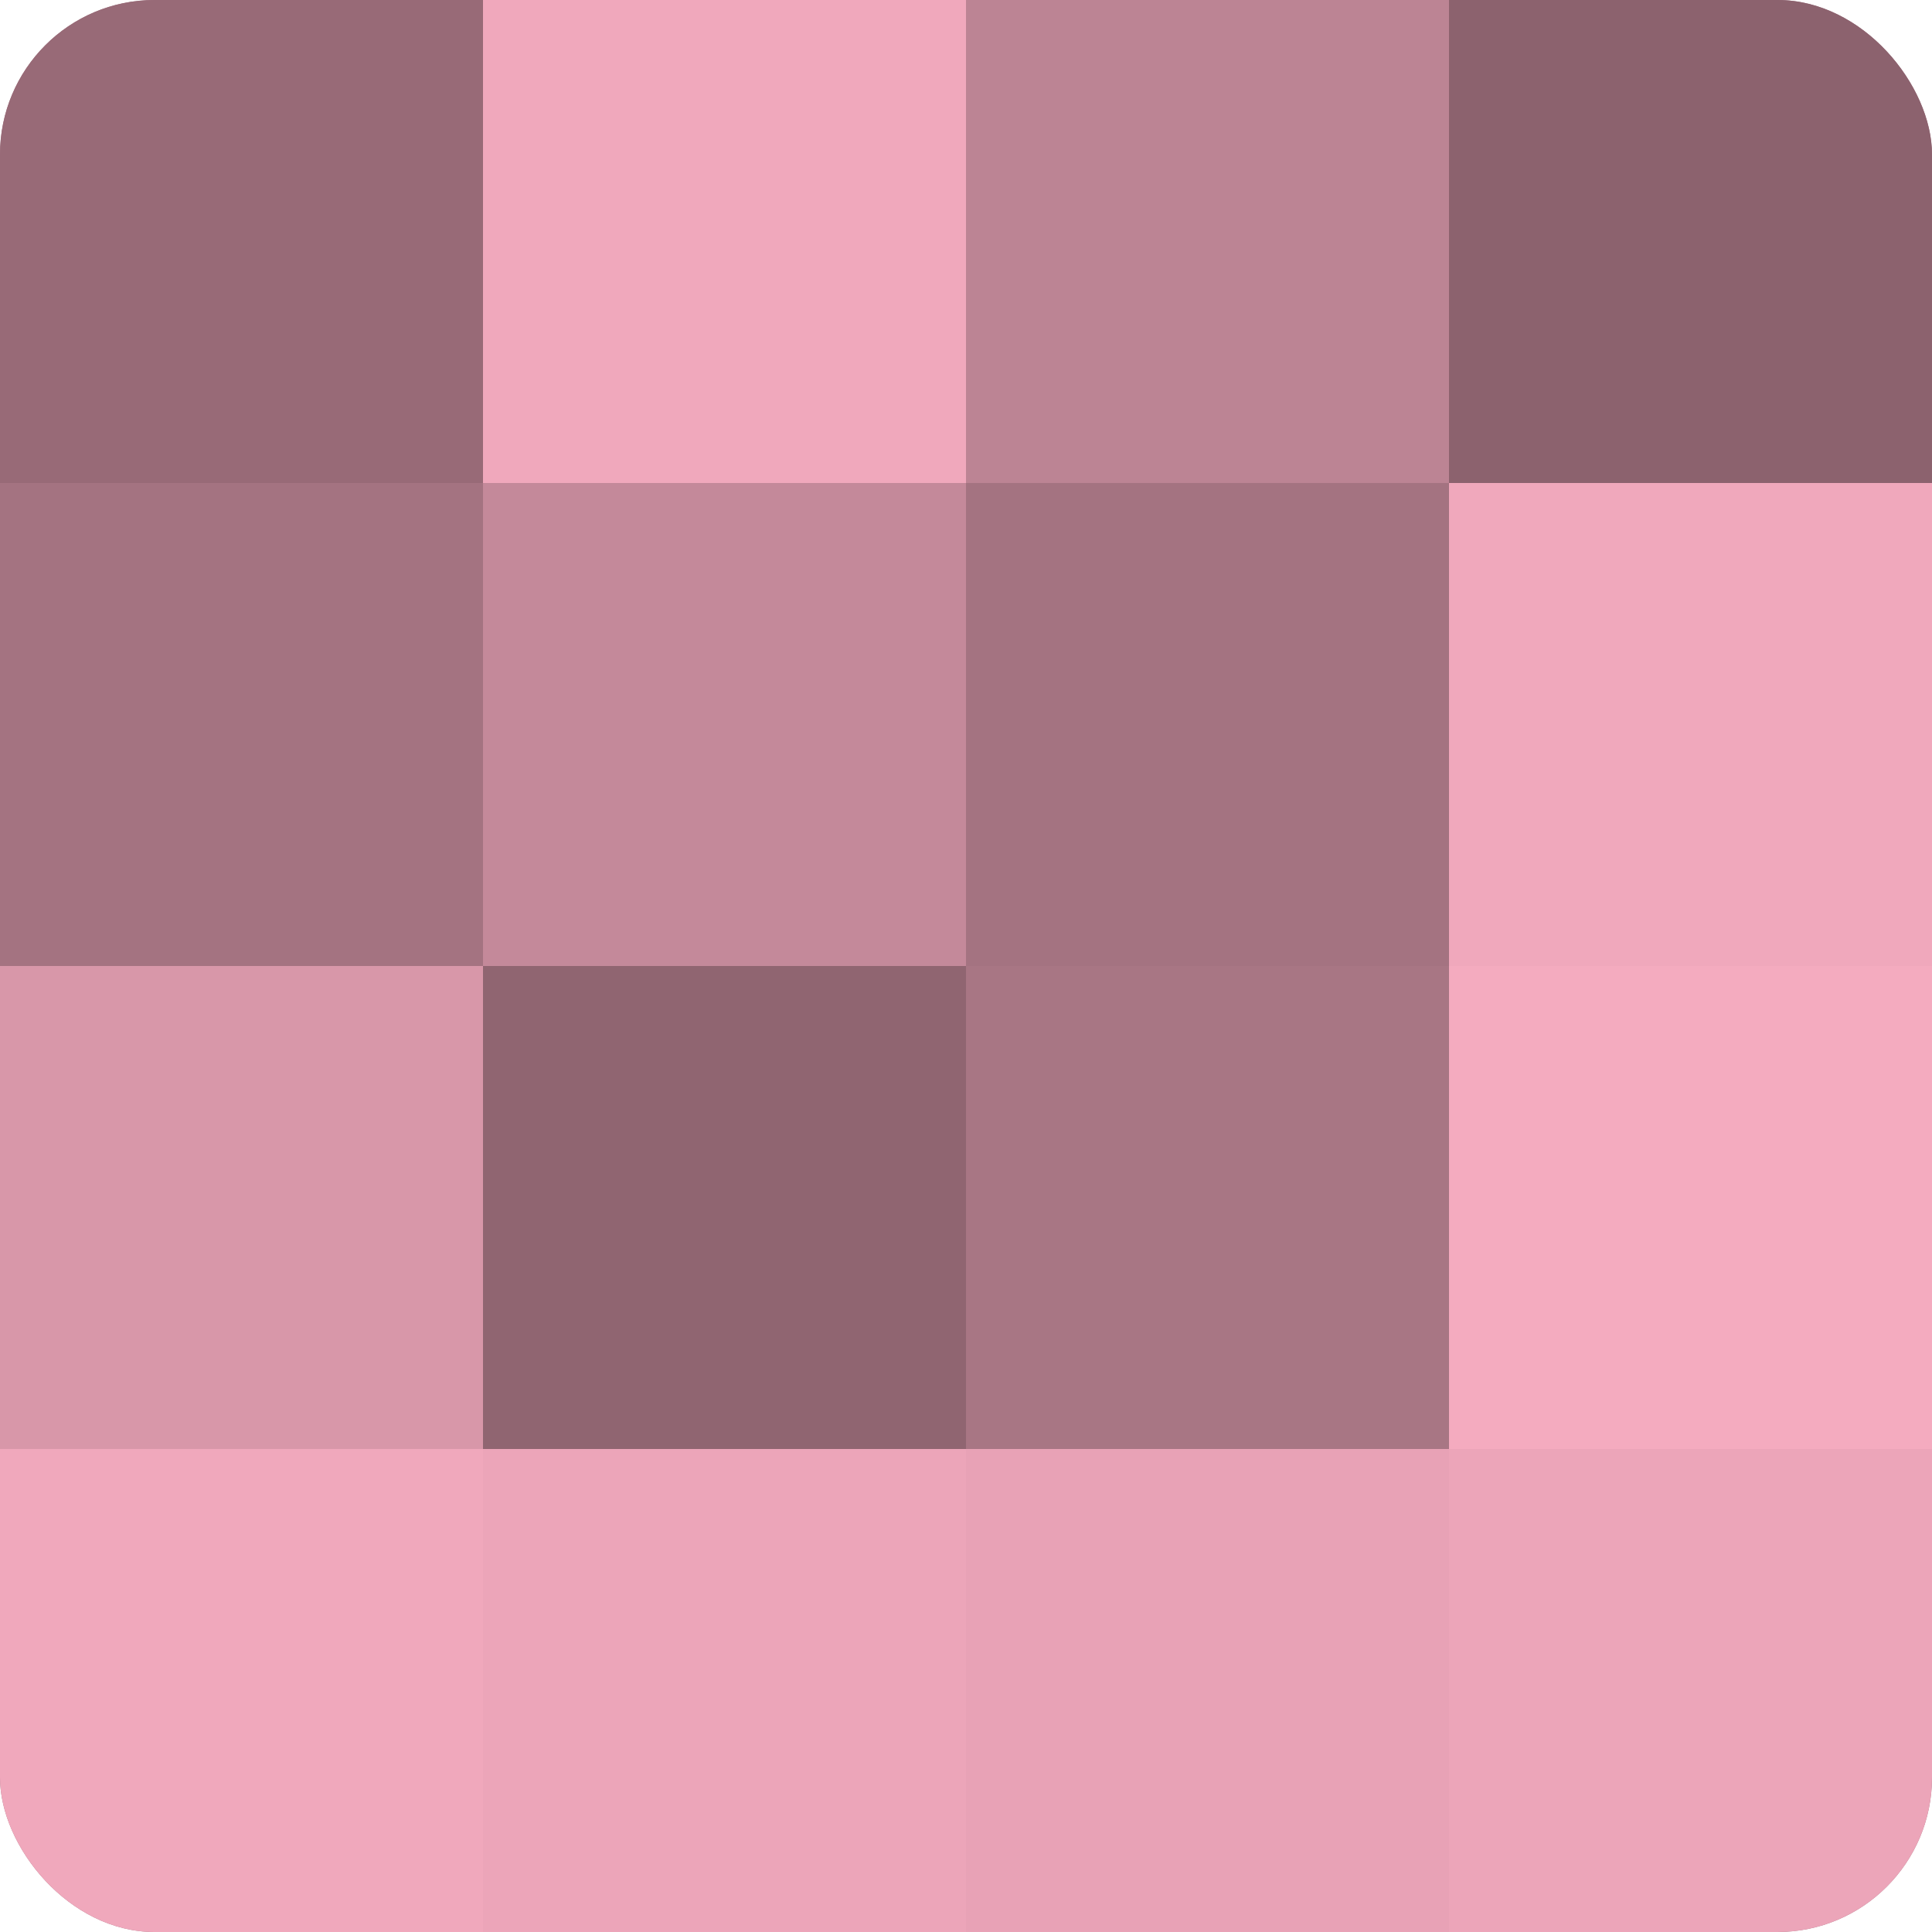
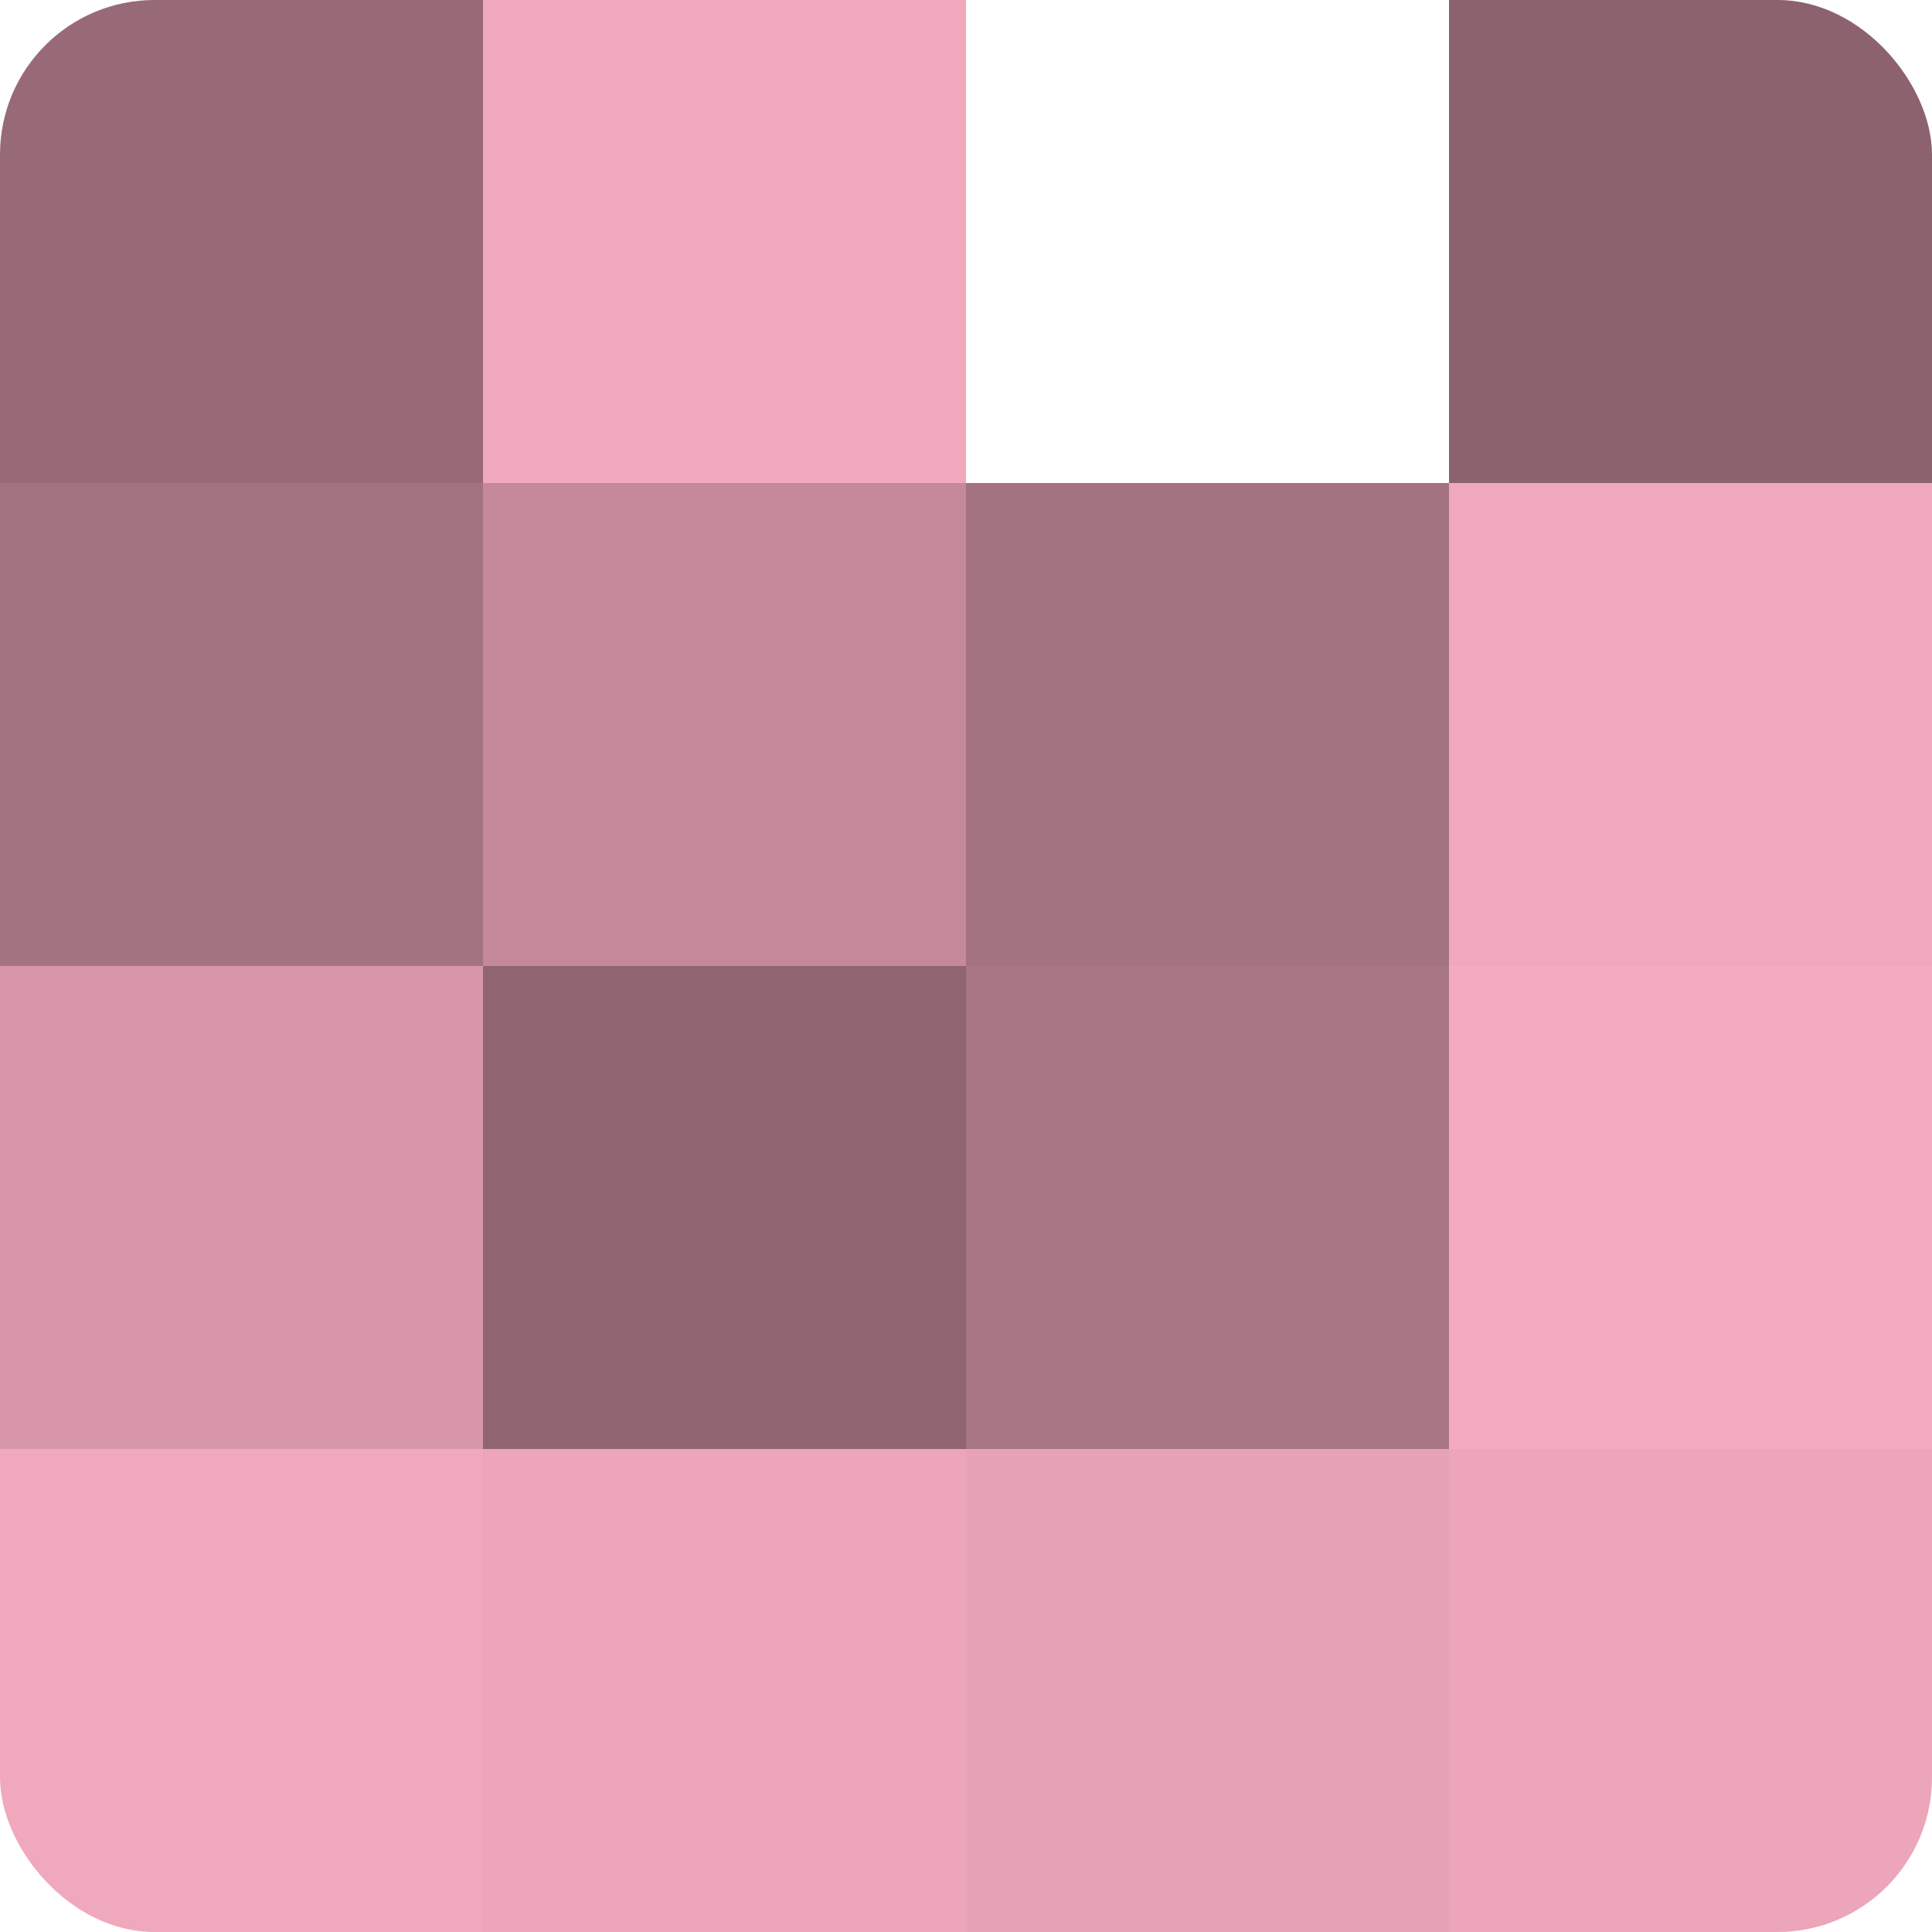
<svg xmlns="http://www.w3.org/2000/svg" width="60" height="60" viewBox="0 0 100 100" preserveAspectRatio="xMidYMid meet">
  <defs>
    <clipPath id="c" width="100" height="100">
      <rect width="100" height="100" rx="8" ry="8" />
    </clipPath>
  </defs>
  <g clip-path="url(#c)">
-     <rect width="100" height="100" fill="#a0707e" />
    <rect width="25" height="25" fill="#986a77" />
    <rect y="25" width="25" height="25" fill="#a47381" />
    <rect y="50" width="25" height="25" fill="#d897a9" />
    <rect y="75" width="25" height="25" fill="#f0a8bc" />
    <rect x="25" width="25" height="25" fill="#f0a8bc" />
    <rect x="25" y="25" width="25" height="25" fill="#c4899a" />
    <rect x="25" y="50" width="25" height="25" fill="#906571" />
    <rect x="25" y="75" width="25" height="25" fill="#eca5b9" />
-     <rect x="50" width="25" height="25" fill="#bc8494" />
    <rect x="50" y="25" width="25" height="25" fill="#a47381" />
    <rect x="50" y="50" width="25" height="25" fill="#a87684" />
    <rect x="50" y="75" width="25" height="25" fill="#e8a2b6" />
    <rect x="75" width="25" height="25" fill="#8c626e" />
    <rect x="75" y="25" width="25" height="25" fill="#f0a8bc" />
    <rect x="75" y="50" width="25" height="25" fill="#f4abbf" />
    <rect x="75" y="75" width="25" height="25" fill="#eca5b9" />
  </g>
</svg>